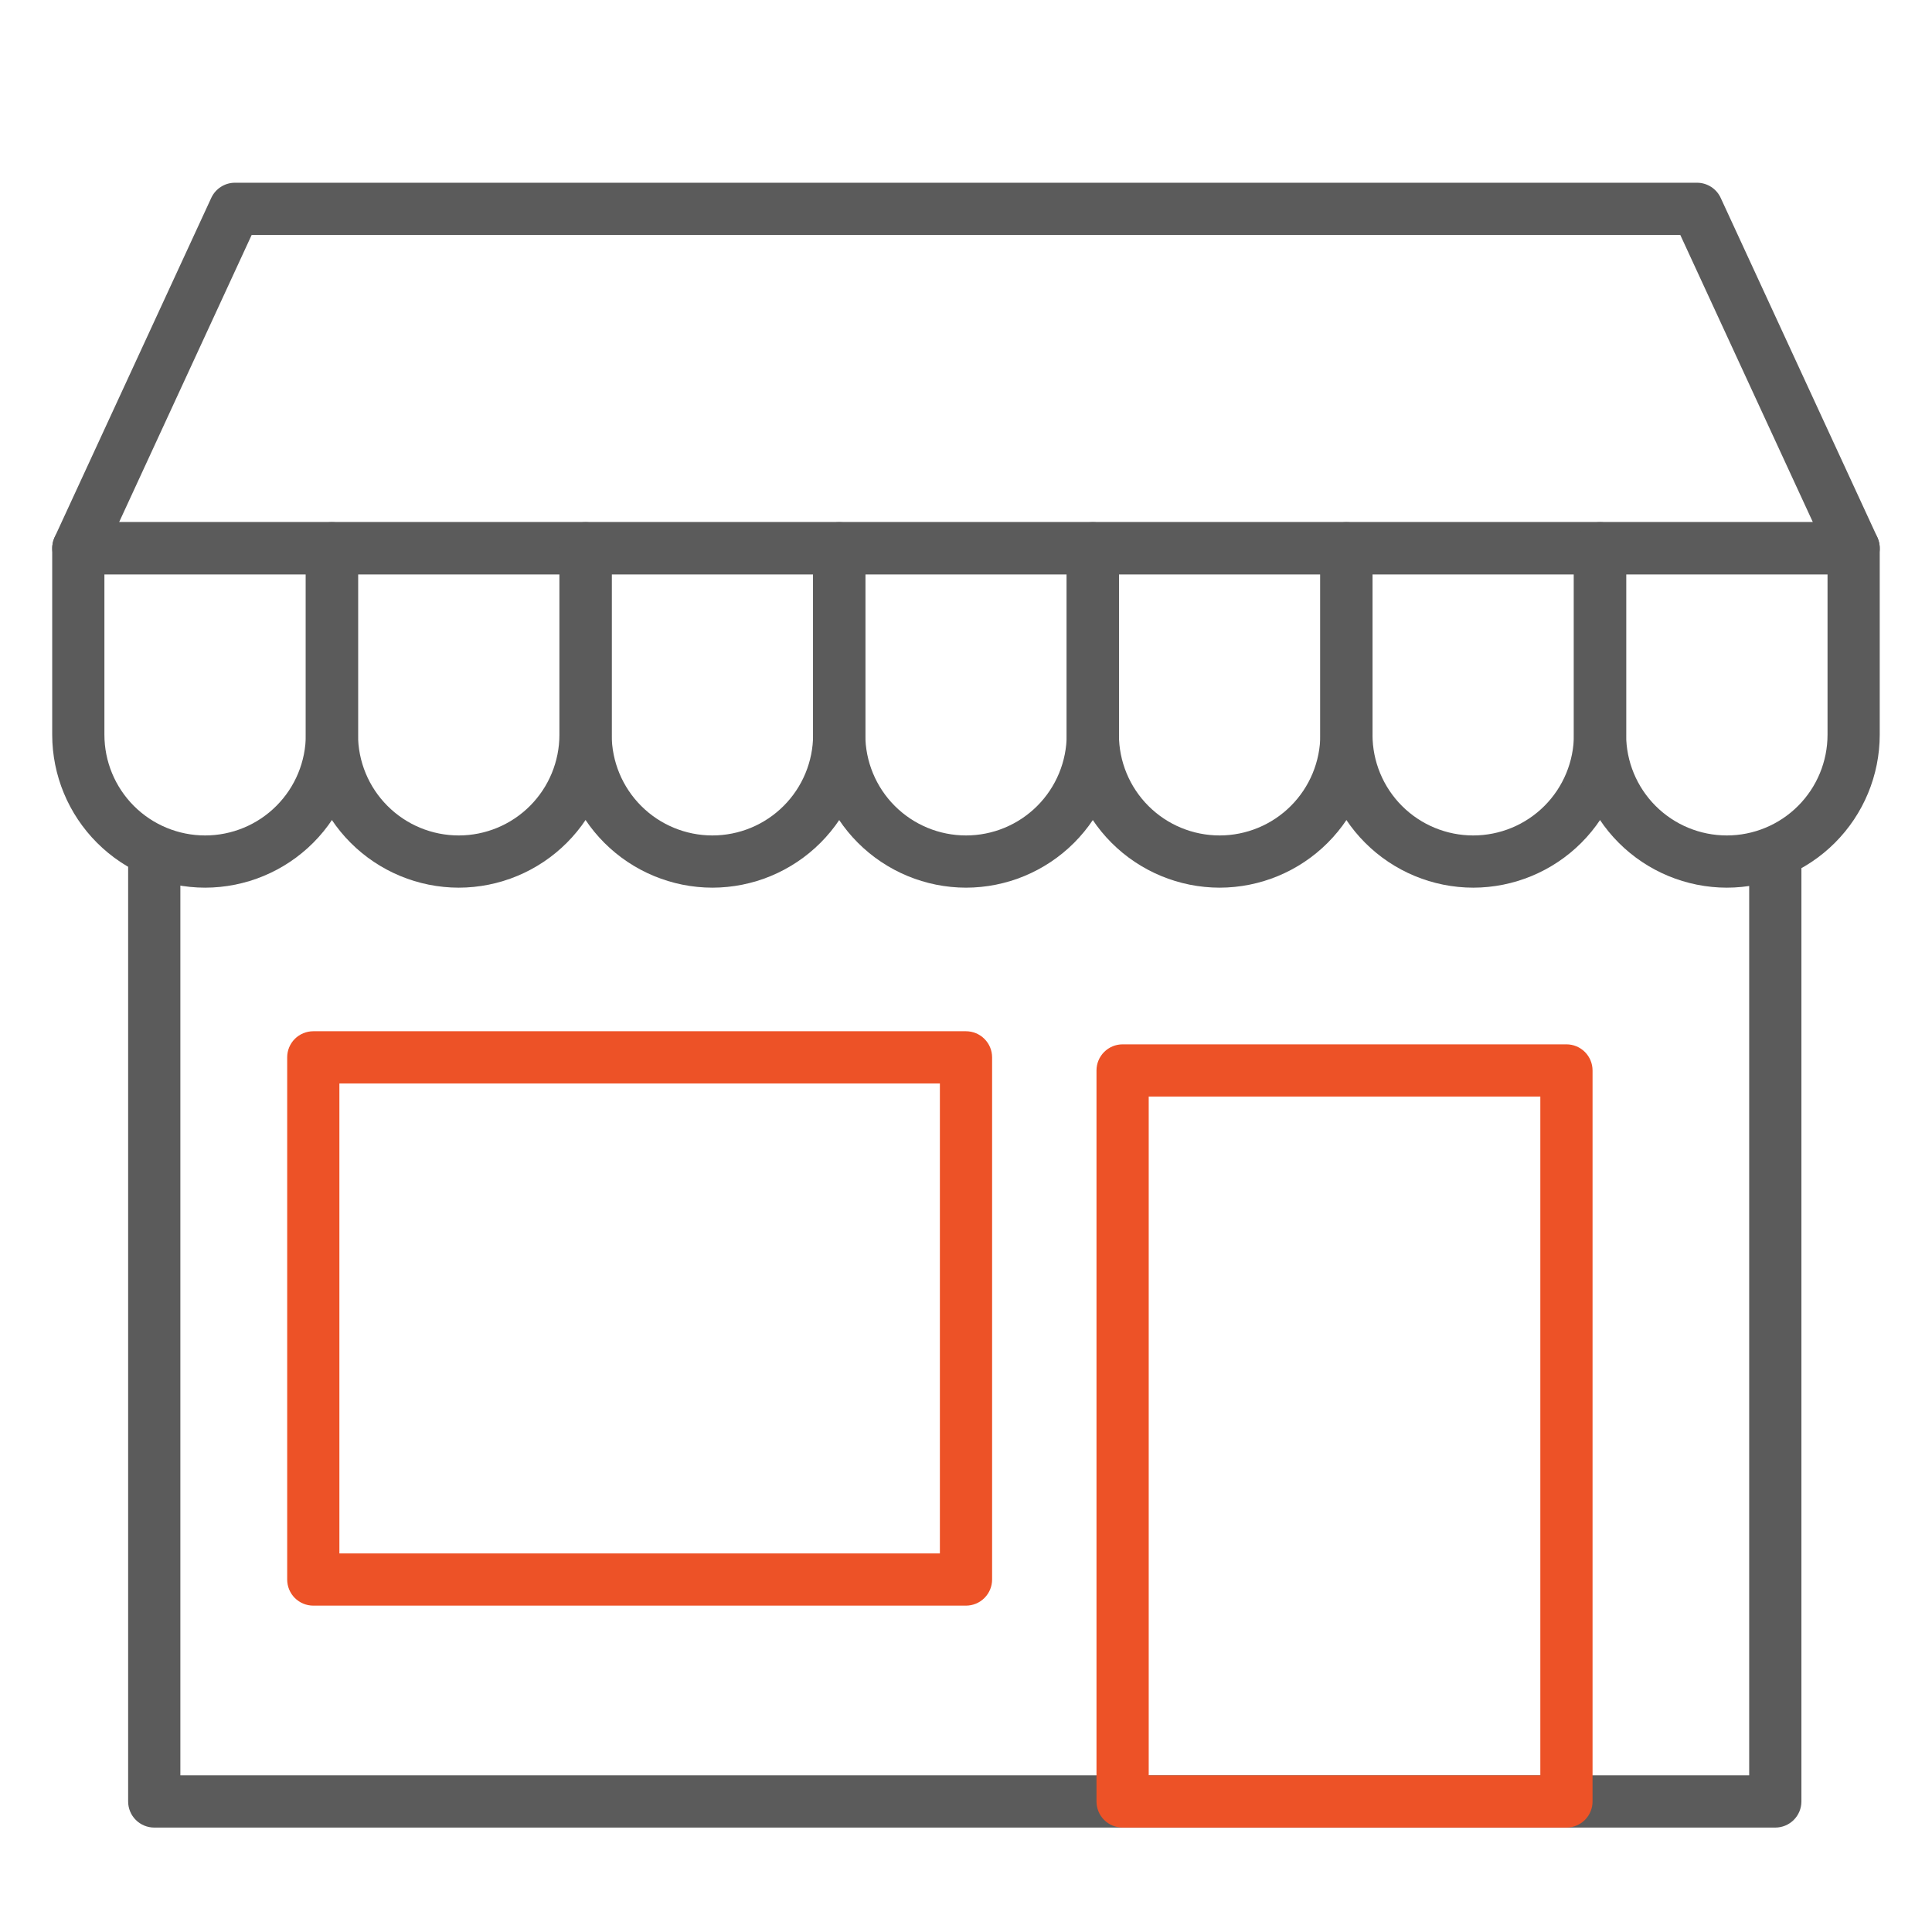
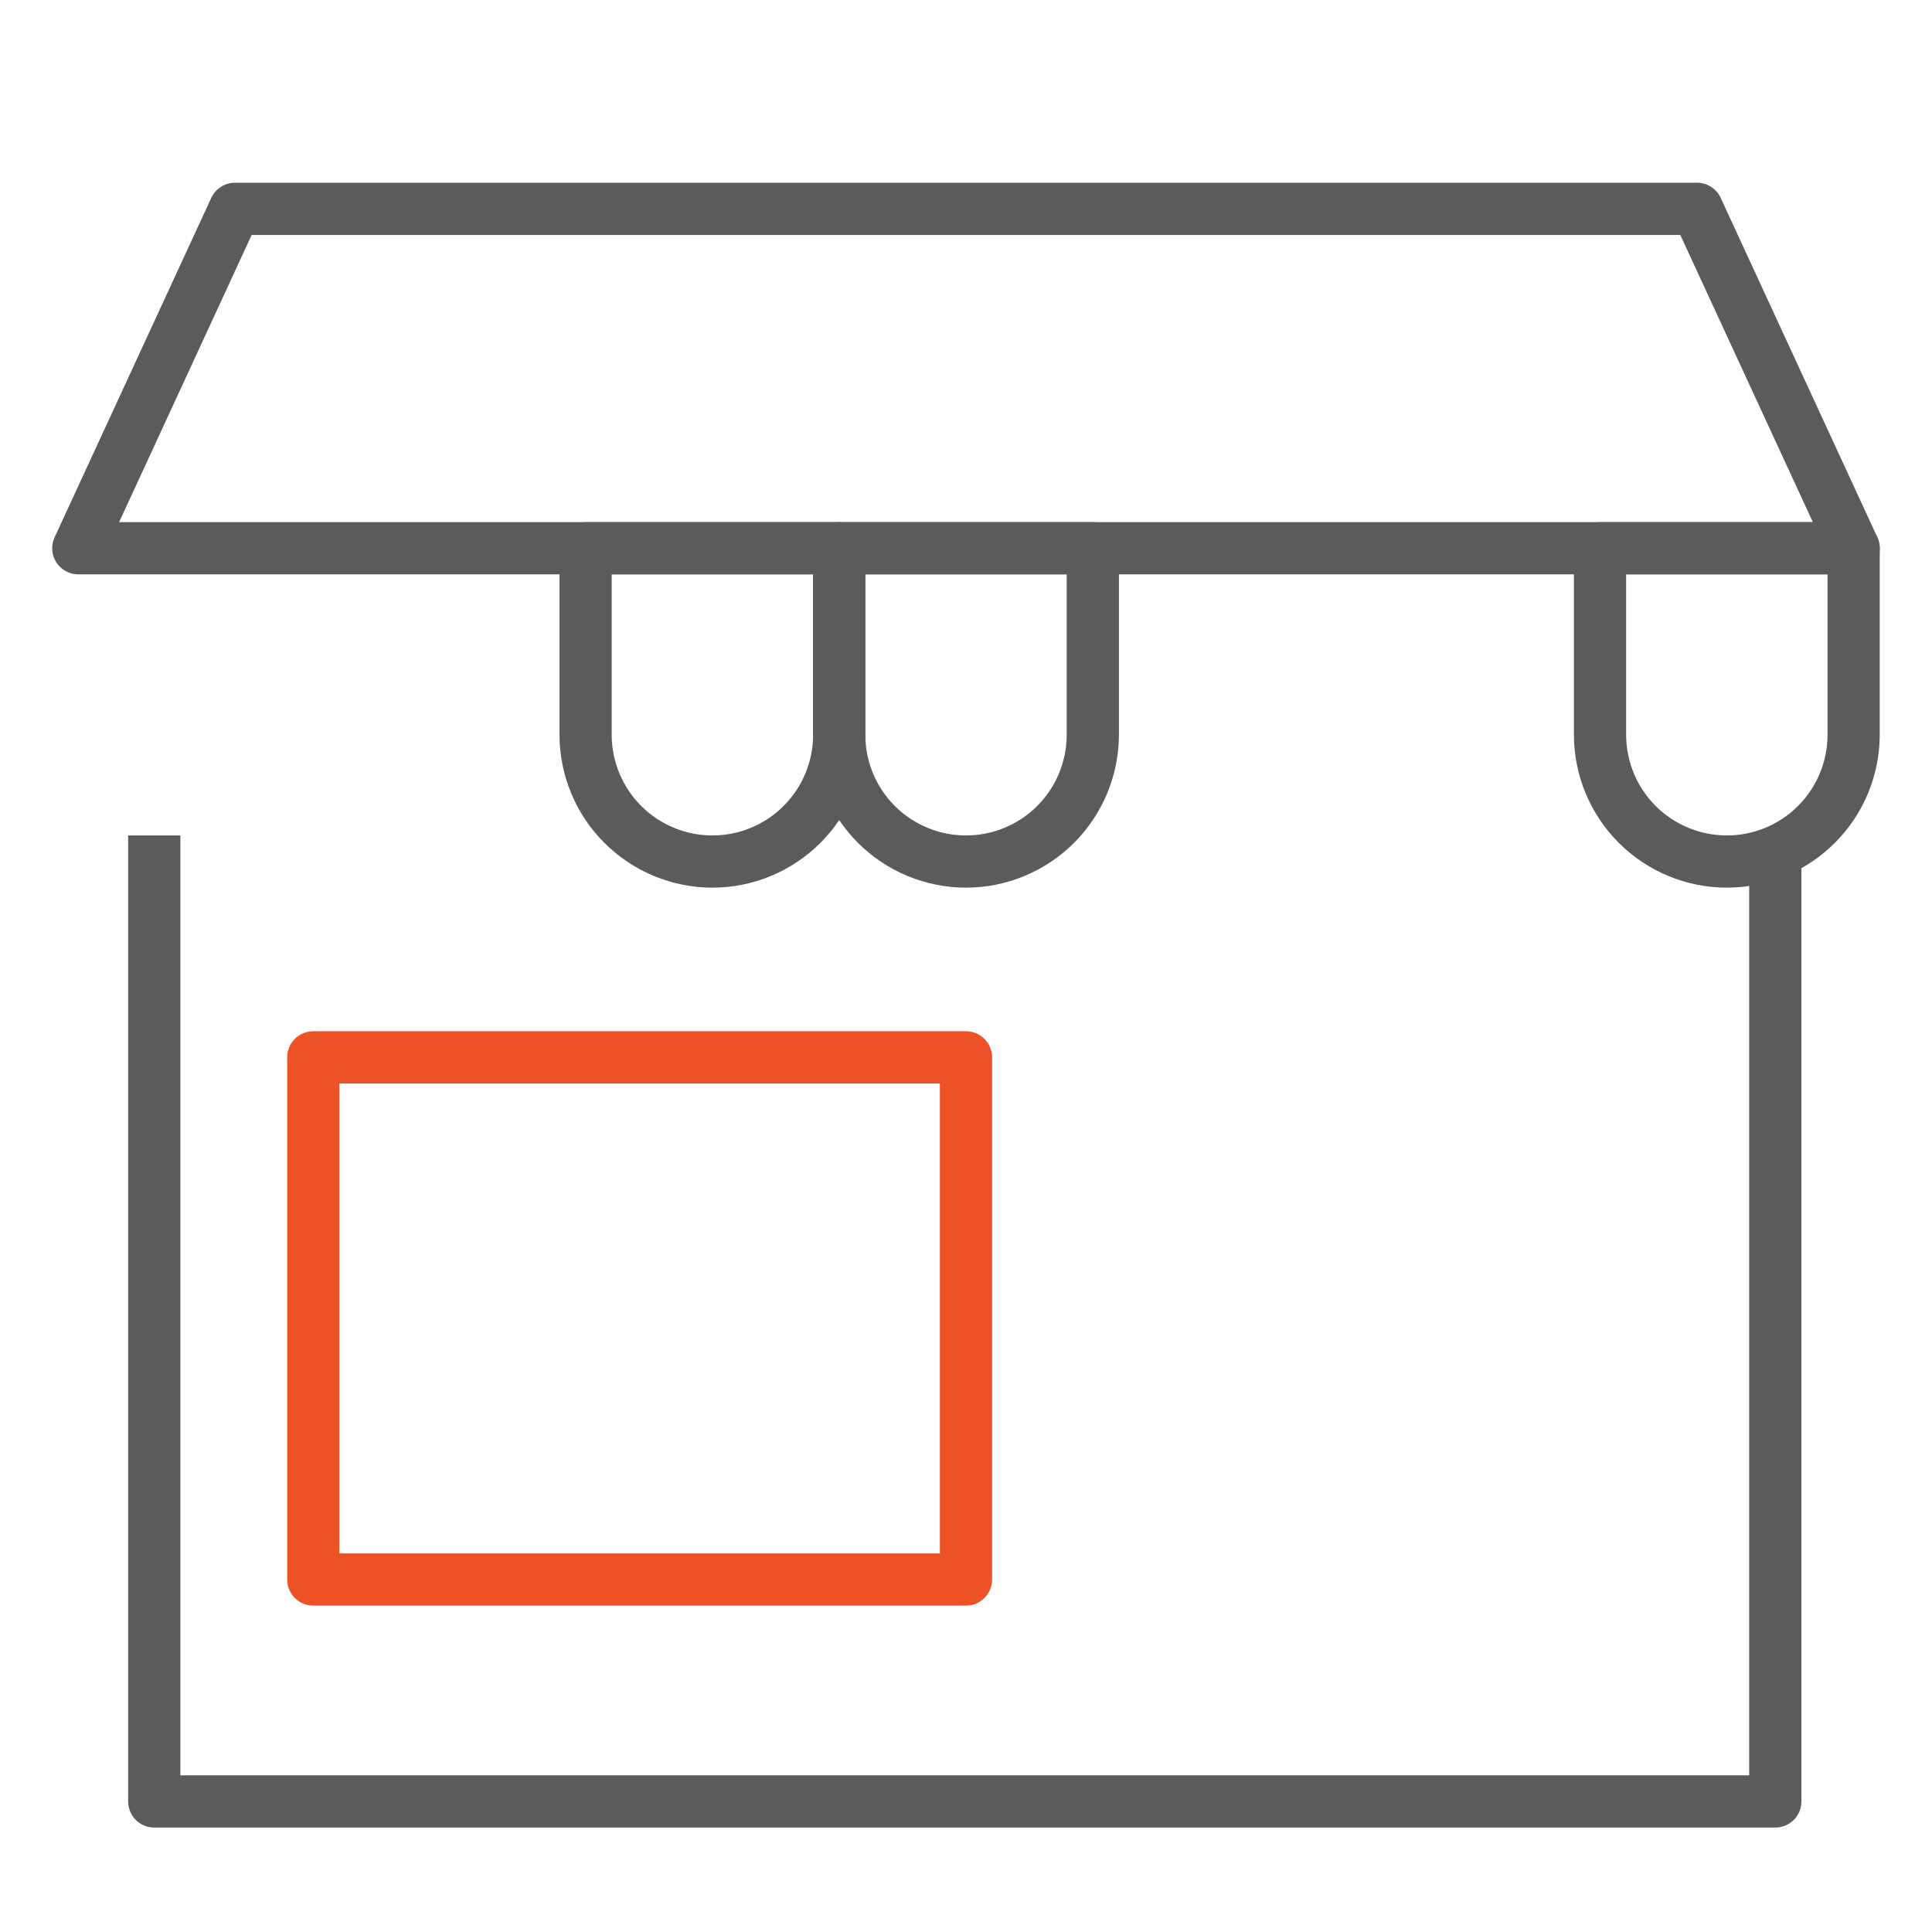
<svg xmlns="http://www.w3.org/2000/svg" width="96" height="96" viewBox="0 0 96 96" fill="none">
  <g clip-path="url(#clip0_291_1161)">
    <mask id="mask0_291_1161" style="mask-type:luminance" maskUnits="userSpaceOnUse" x="0" y="0" width="96" height="96">
      <path d="M96 0H0V96H96V0Z" fill="white" />
    </mask>
    <g mask="url(#mask0_291_1161)">
      <path d="M92.107 28.54H3.891C3.673 28.54 3.459 28.485 3.268 28.38C3.077 28.276 2.916 28.125 2.798 27.942C2.681 27.758 2.612 27.548 2.597 27.331C2.582 27.114 2.622 26.896 2.713 26.699L10.497 9.834C10.601 9.609 10.767 9.418 10.976 9.285C11.184 9.151 11.427 9.08 11.675 9.08H84.323C84.571 9.08 84.814 9.151 85.023 9.285C85.231 9.418 85.398 9.609 85.501 9.834L93.285 26.699C93.376 26.896 93.416 27.114 93.402 27.331C93.387 27.548 93.317 27.758 93.2 27.942C93.083 28.125 92.921 28.276 92.73 28.38C92.539 28.485 92.325 28.54 92.107 28.54ZM5.919 25.945H90.08L83.493 11.675H12.505L5.919 25.945Z" fill="#5B5B5B" />
-       <path d="M10.192 44.108C8.178 44.105 6.246 43.304 4.822 41.879C3.397 40.455 2.596 38.524 2.594 36.509V27.243C2.594 26.898 2.73 26.569 2.974 26.325C3.217 26.082 3.547 25.945 3.891 25.945H16.493C16.837 25.945 17.167 26.082 17.41 26.325C17.654 26.569 17.79 26.898 17.79 27.243V36.509C17.788 38.524 16.986 40.455 15.562 41.879C14.138 43.304 12.206 44.105 10.192 44.108ZM5.188 28.54V36.509C5.188 37.836 5.716 39.109 6.654 40.047C7.592 40.986 8.865 41.513 10.192 41.513C11.519 41.513 12.792 40.986 13.73 40.047C14.669 39.109 15.196 37.836 15.196 36.509V28.54H5.188Z" fill="#5B5B5B" />
-       <path d="M22.794 44.108C20.779 44.105 18.848 43.304 17.424 41.879C15.999 40.455 15.198 38.524 15.195 36.509V27.243C15.195 26.898 15.332 26.569 15.575 26.325C15.819 26.082 16.149 25.945 16.493 25.945H29.095C29.439 25.945 29.769 26.082 30.012 26.325C30.255 26.569 30.392 26.898 30.392 27.243V36.509C30.39 38.524 29.588 40.455 28.164 41.879C26.739 43.304 24.808 44.105 22.794 44.108ZM17.79 28.54V36.509C17.79 37.836 18.317 39.109 19.256 40.047C20.194 40.986 21.466 41.513 22.794 41.513C24.121 41.513 25.393 40.986 26.332 40.047C27.27 39.109 27.797 37.836 27.797 36.509V28.54H17.79Z" fill="#5B5B5B" />
      <path d="M35.399 44.108C33.385 44.105 31.453 43.304 30.029 41.879C28.605 40.455 27.803 38.524 27.801 36.509V27.243C27.801 26.898 27.938 26.569 28.181 26.325C28.424 26.082 28.754 25.945 29.098 25.945H41.7C42.044 25.945 42.374 26.082 42.617 26.325C42.861 26.569 42.997 26.898 42.997 27.243V36.509C42.995 38.524 42.194 40.455 40.769 41.879C39.345 43.304 37.413 44.105 35.399 44.108ZM30.395 28.54V36.509C30.395 37.836 30.923 39.109 31.861 40.047C32.799 40.986 34.072 41.513 35.399 41.513C36.726 41.513 37.999 40.986 38.937 40.047C39.876 39.109 40.403 37.836 40.403 36.509V28.54H30.395Z" fill="#5B5B5B" />
      <path d="M48.001 44.108C45.986 44.105 44.055 43.304 42.63 41.879C41.206 40.455 40.405 38.524 40.402 36.509V27.243C40.402 26.898 40.539 26.569 40.782 26.325C41.026 26.082 41.356 25.945 41.7 25.945H54.302C54.646 25.945 54.976 26.082 55.219 26.325C55.462 26.569 55.599 26.898 55.599 27.243V36.509C55.596 38.524 54.795 40.455 53.371 41.879C51.946 43.304 50.015 44.105 48.001 44.108ZM42.997 28.54V36.509C42.997 37.836 43.524 39.109 44.462 40.047C45.401 40.986 46.673 41.513 48.001 41.513C49.328 41.513 50.6 40.986 51.539 40.047C52.477 39.109 53.004 37.836 53.004 36.509V28.54H42.997Z" fill="#5B5B5B" />
-       <path d="M60.602 44.108C58.588 44.105 56.656 43.304 55.232 41.879C53.808 40.455 53.006 38.524 53.004 36.509V27.243C53.004 26.898 53.141 26.569 53.384 26.325C53.627 26.082 53.957 25.945 54.301 25.945H66.903C67.247 25.945 67.577 26.082 67.82 26.325C68.064 26.569 68.2 26.898 68.2 27.243V36.509C68.198 38.524 67.397 40.455 65.972 41.879C64.548 43.304 62.617 44.105 60.602 44.108ZM55.599 28.54V36.509C55.599 37.836 56.126 39.109 57.064 40.047C58.002 40.986 59.275 41.513 60.602 41.513C61.929 41.513 63.202 40.986 64.14 40.047C65.079 39.109 65.606 37.836 65.606 36.509V28.54H55.599Z" fill="#5B5B5B" />
-       <path d="M73.204 44.108C71.189 44.105 69.258 43.304 67.834 41.879C66.409 40.455 65.608 38.524 65.606 36.509V27.243C65.606 26.898 65.742 26.569 65.986 26.325C66.229 26.082 66.559 25.945 66.903 25.945H79.505C79.849 25.945 80.179 26.082 80.422 26.325C80.665 26.569 80.802 26.898 80.802 27.243V36.509C80.8 38.524 79.998 40.455 78.574 41.879C77.15 43.304 75.218 44.105 73.204 44.108ZM68.199 28.54V36.509C68.199 37.836 68.726 39.109 69.664 40.047C70.603 40.986 71.876 41.513 73.203 41.513C74.53 41.513 75.802 40.986 76.741 40.047C77.679 39.109 78.206 37.836 78.206 36.509V28.54H68.199Z" fill="#5B5B5B" />
      <path d="M85.805 44.108C83.791 44.105 81.859 43.304 80.435 41.879C79.011 40.455 78.209 38.524 78.207 36.509V27.243C78.207 26.898 78.344 26.569 78.587 26.325C78.83 26.082 79.16 25.945 79.504 25.945H92.106C92.45 25.945 92.78 26.082 93.023 26.325C93.267 26.569 93.403 26.898 93.403 27.243V36.509C93.401 38.524 92.6 40.455 91.175 41.879C89.751 43.304 87.82 44.105 85.805 44.108ZM80.802 28.54V36.509C80.802 37.836 81.329 39.109 82.267 40.047C83.206 40.986 84.478 41.513 85.805 41.513C87.132 41.513 88.405 40.986 89.343 40.047C90.282 39.109 90.809 37.836 90.809 36.509V28.54H80.802Z" fill="#5B5B5B" />
      <path d="M88.214 90.811H7.664C7.32 90.811 6.99 90.674 6.747 90.431C6.504 90.188 6.367 89.858 6.367 89.514V41.514H8.962V88.216H86.916V41.514H89.511V89.514C89.511 89.858 89.374 90.188 89.131 90.431C88.888 90.674 88.558 90.811 88.214 90.811Z" fill="#5B5B5B" />
-       <path d="M77.836 90.811H55.782C55.438 90.811 55.108 90.675 54.864 90.431C54.621 90.188 54.484 89.858 54.484 89.514V53.19C54.484 52.846 54.621 52.516 54.864 52.273C55.108 52.029 55.438 51.893 55.782 51.893H77.836C78.18 51.893 78.51 52.029 78.753 52.273C78.996 52.516 79.133 52.846 79.133 53.19V89.514C79.133 89.858 78.996 90.188 78.753 90.431C78.51 90.675 78.18 90.811 77.836 90.811ZM57.079 88.217H76.538V54.487H57.079V88.217Z" fill="#ED5227" />
      <path d="M47.999 79.783H15.567C15.223 79.783 14.893 79.646 14.649 79.403C14.406 79.159 14.27 78.829 14.27 78.485V52.539C14.27 52.195 14.406 51.865 14.649 51.622C14.893 51.379 15.223 51.242 15.567 51.242H47.999C48.343 51.242 48.673 51.379 48.916 51.622C49.16 51.865 49.297 52.195 49.297 52.539V78.485C49.297 78.829 49.16 79.159 48.916 79.403C48.673 79.646 48.343 79.783 47.999 79.783ZM16.864 77.188H46.702V53.837H16.864V77.188Z" fill="#ED5227" />
    </g>
  </g>
  <defs>
    <clipPath id="clip0_291_1161">
      <rect width="96" height="96" fill="white" />
    </clipPath>
  </defs>
</svg>